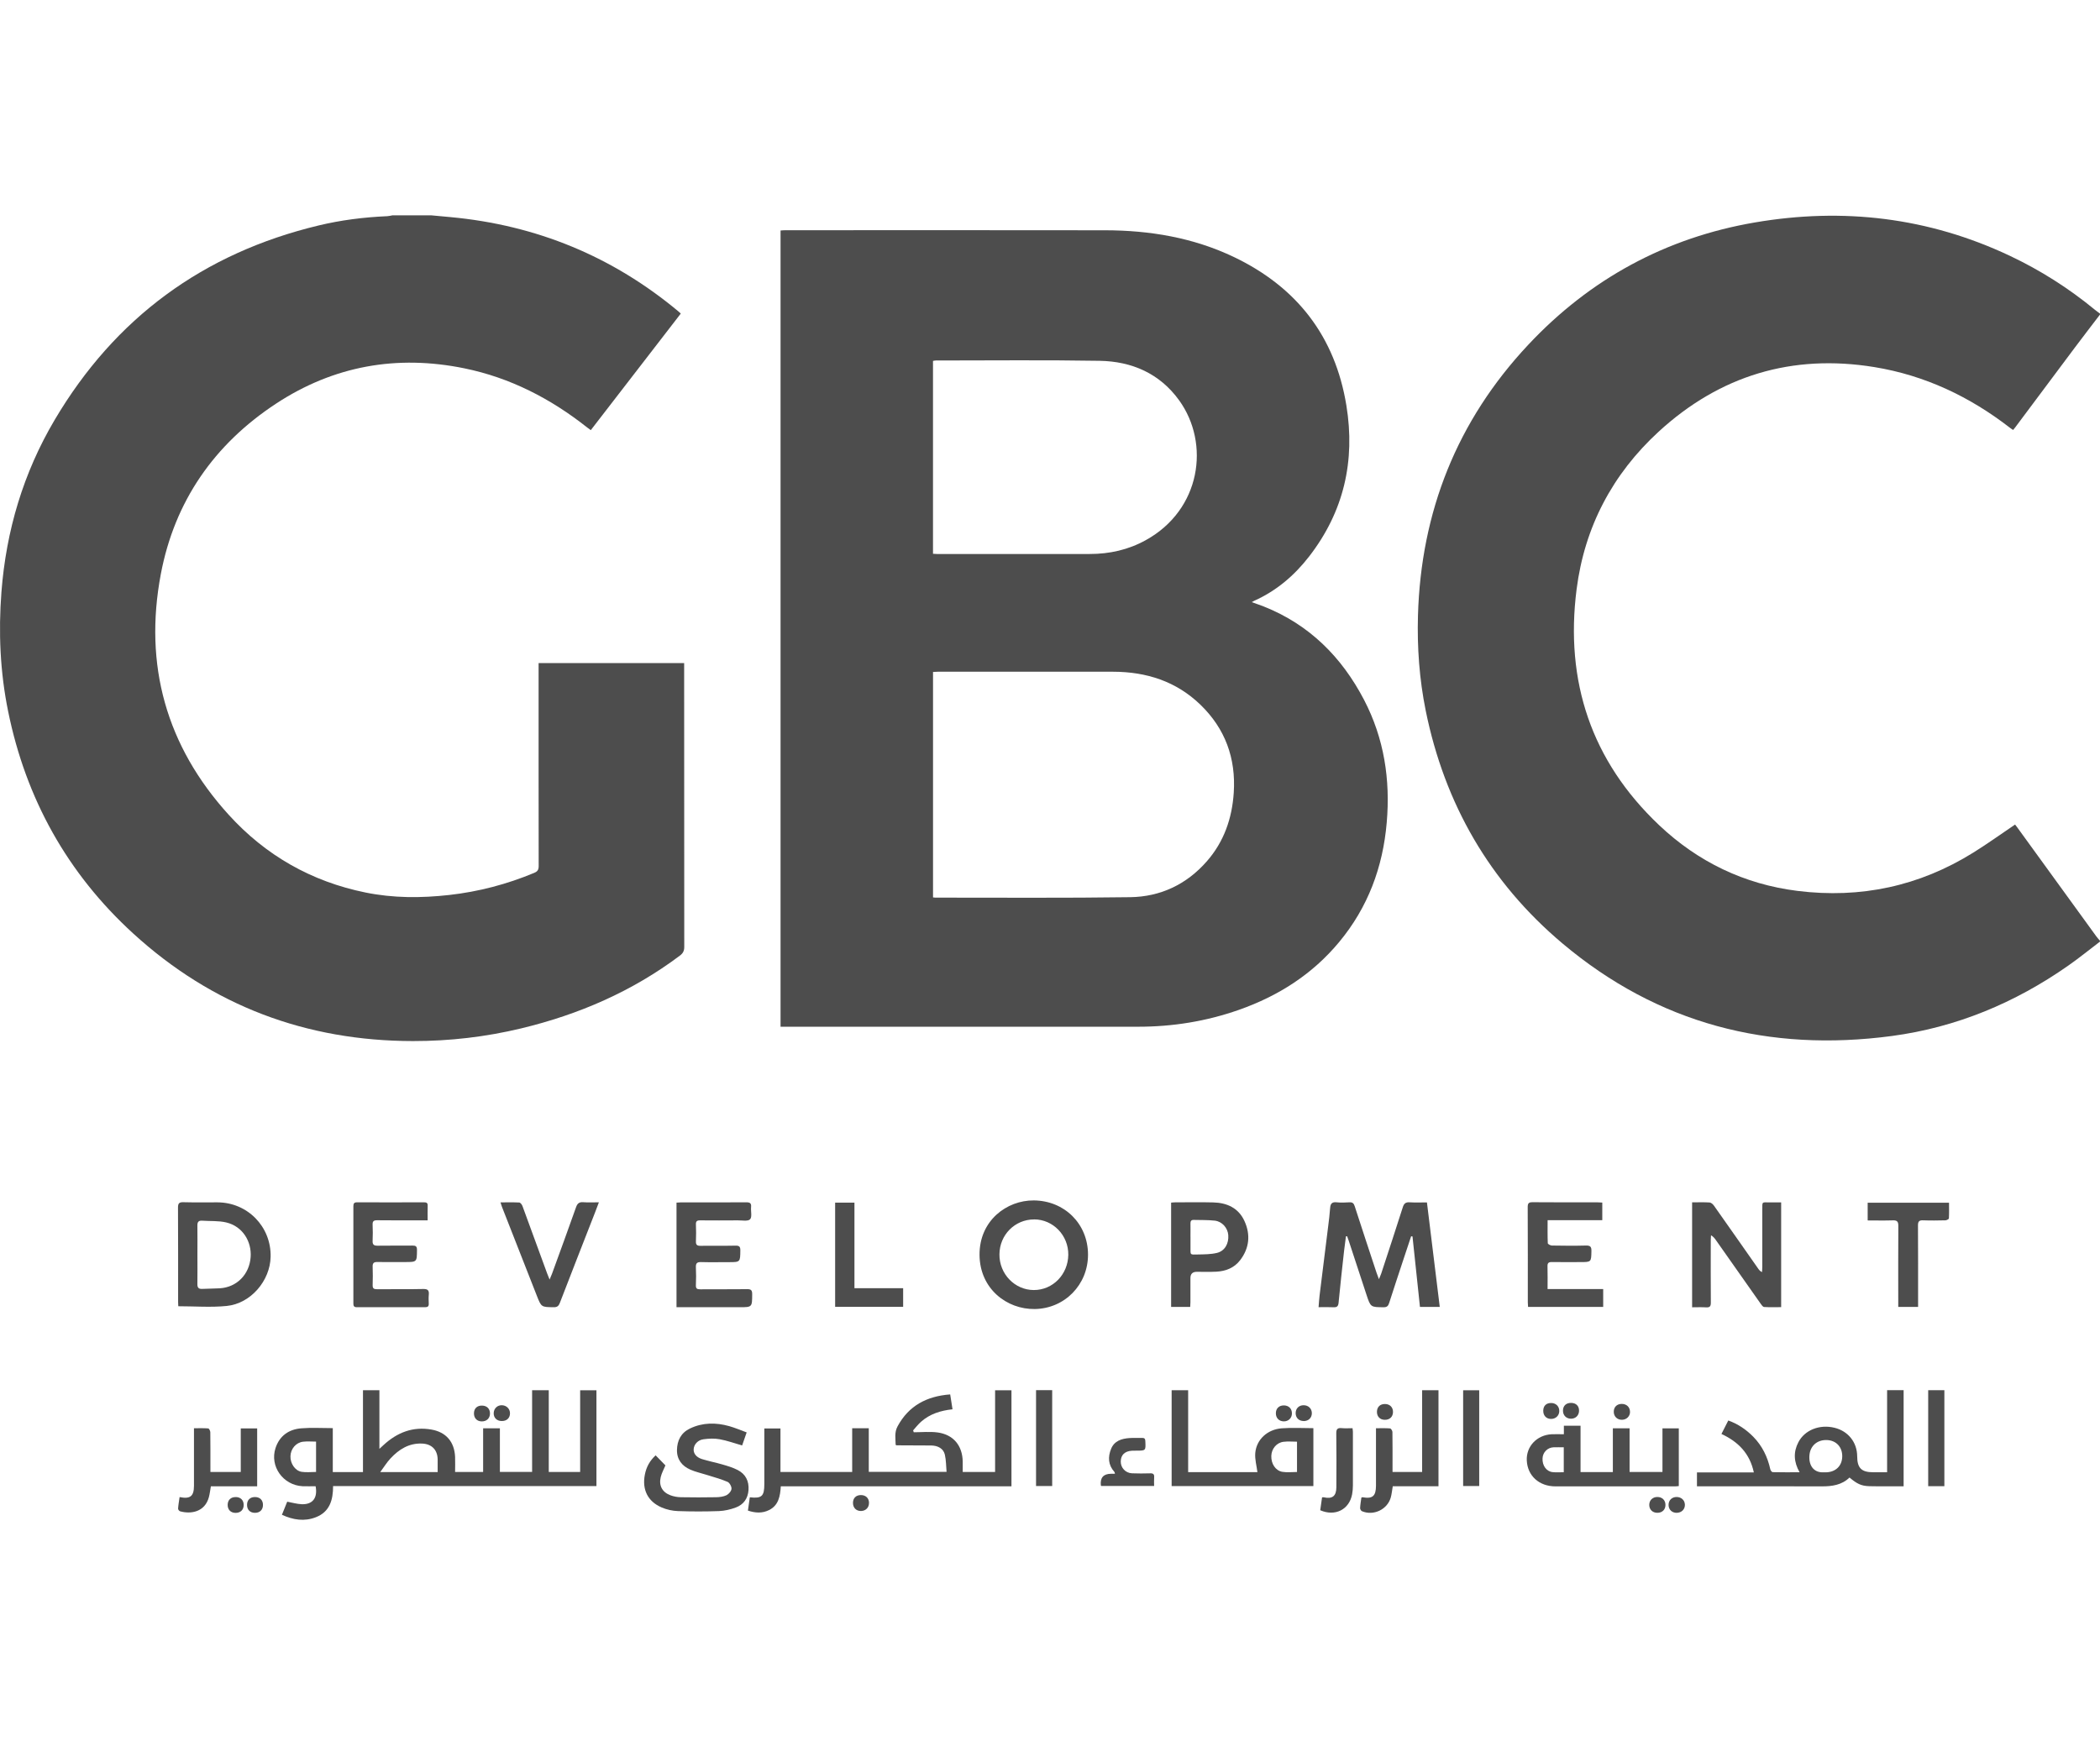
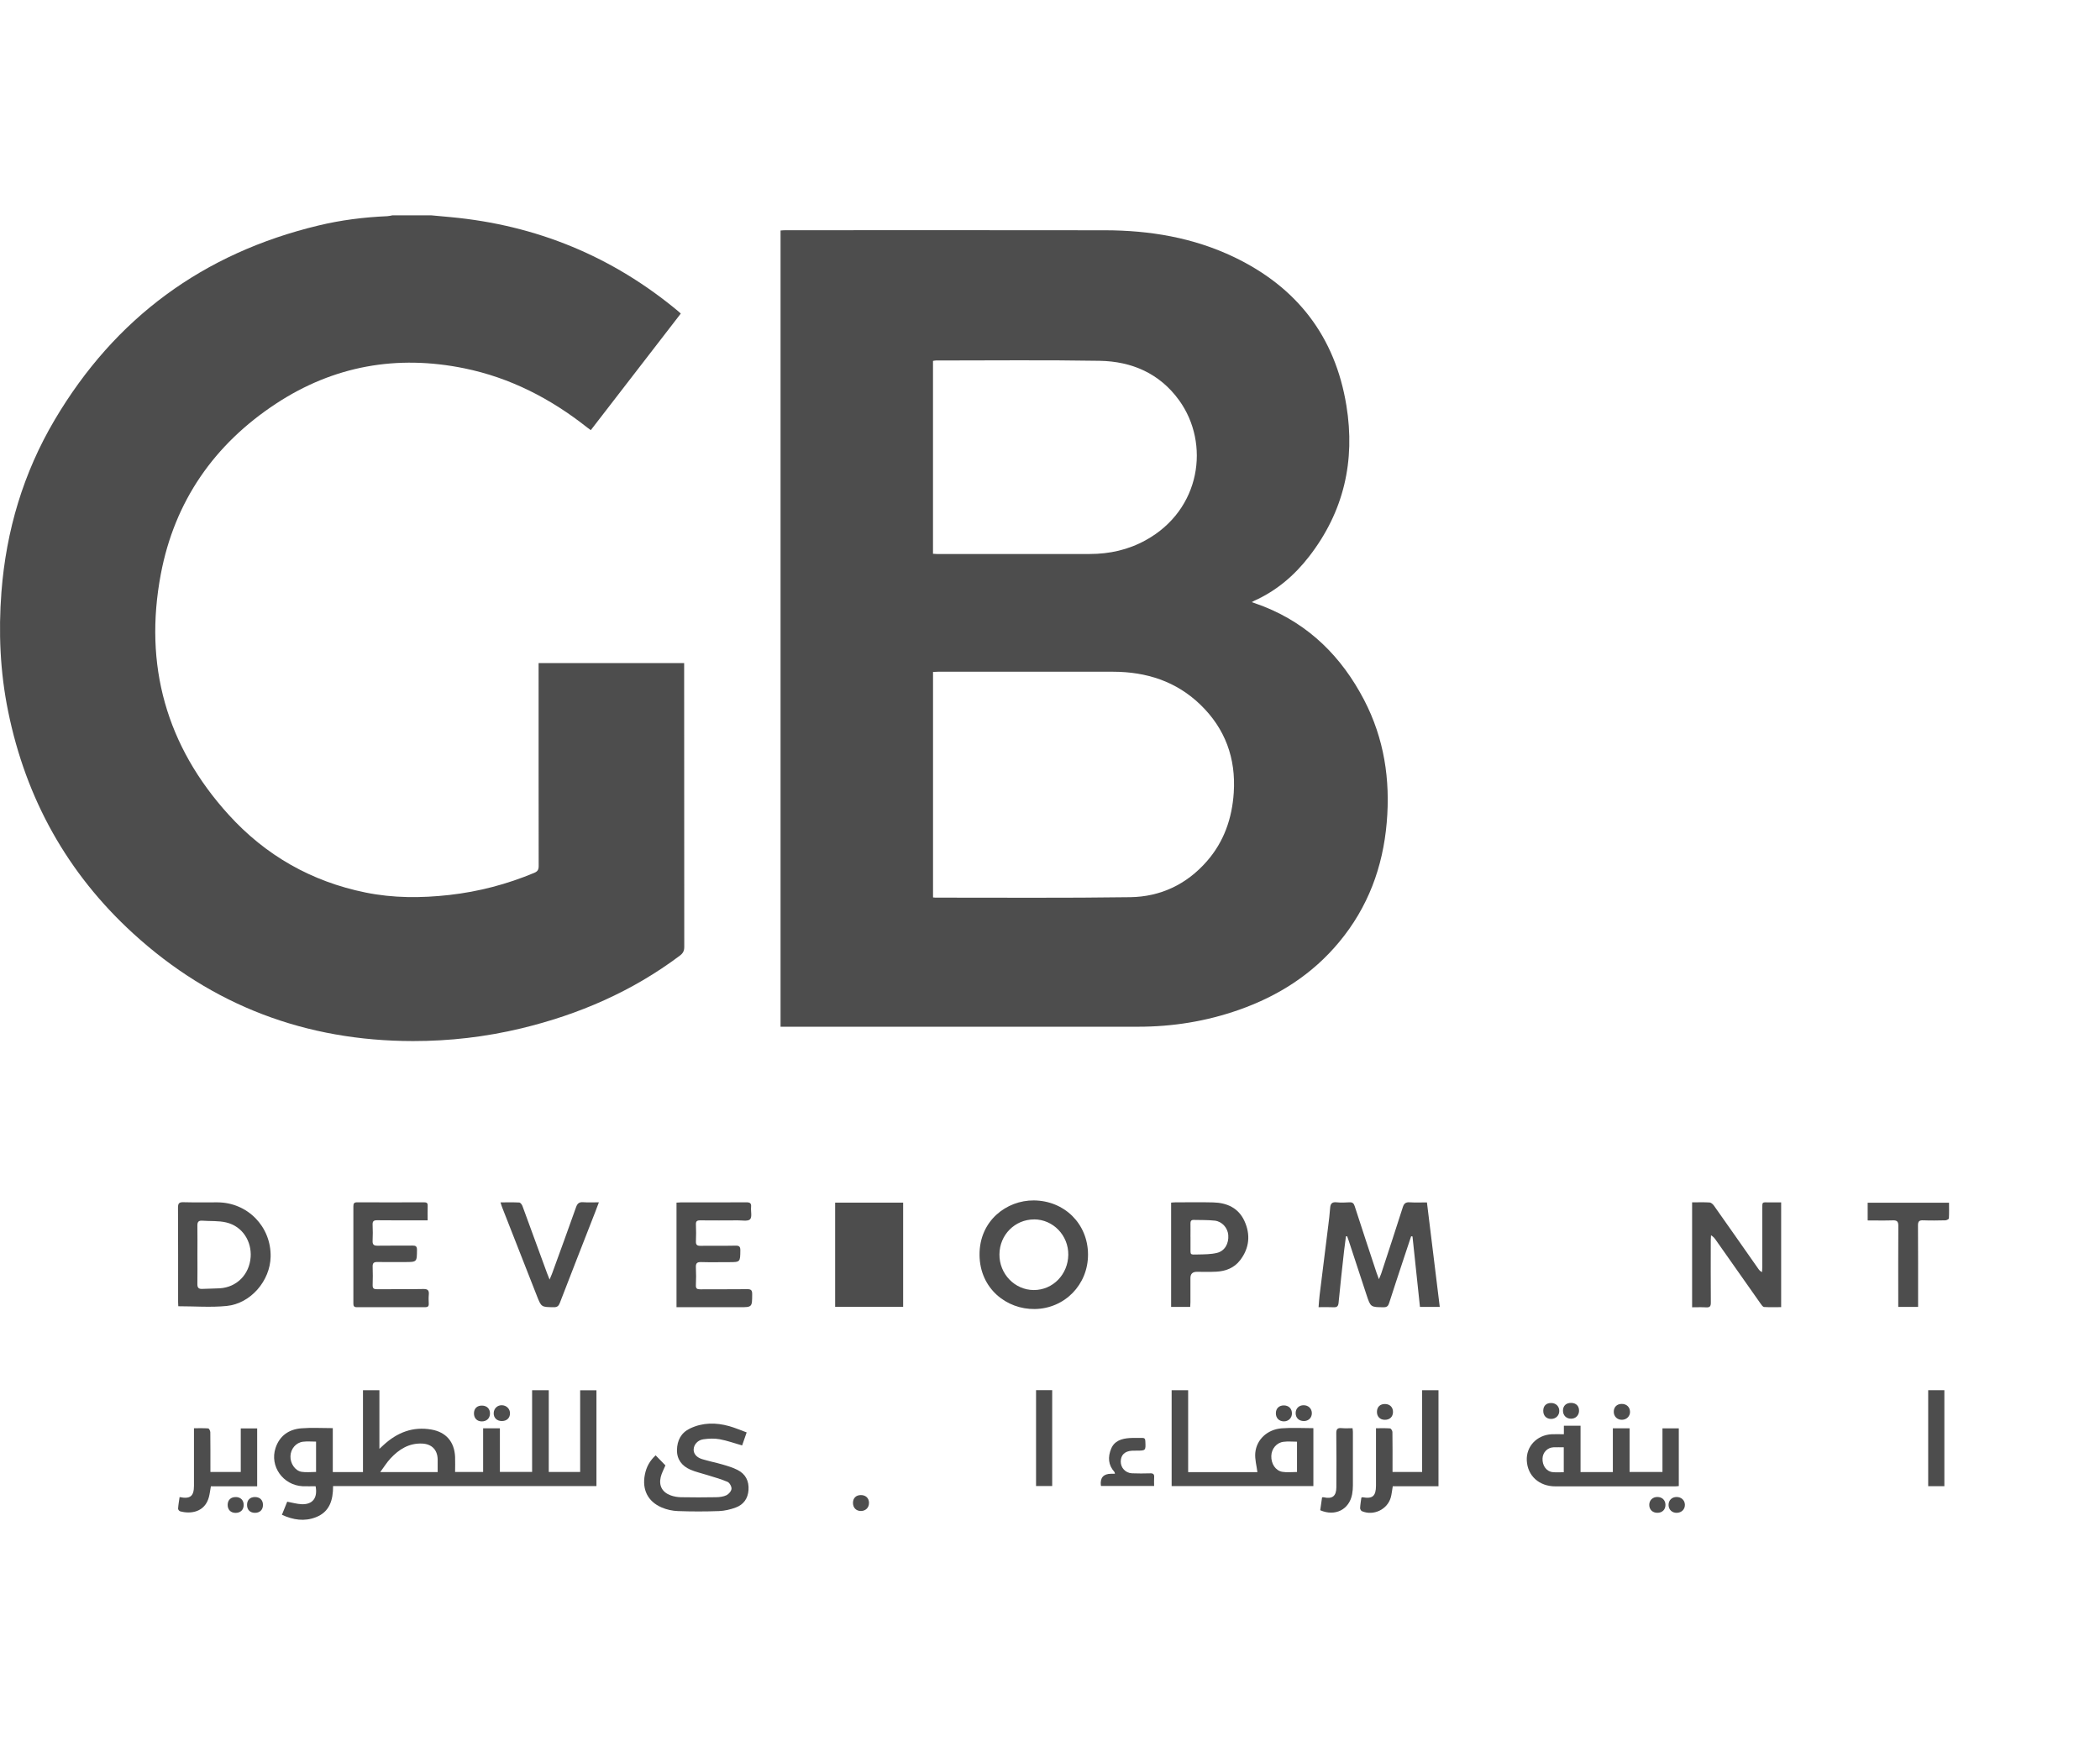
<svg xmlns="http://www.w3.org/2000/svg" width="117" height="97" viewBox="0 0 117 97" fill="none">
  <g clip-path="url(#clip0_2001_314)">
    <path d="M24.032 12C24.39 12.033 24.748 12.066 25.107 12.099C29.885 12.545 34.128 14.286 37.814 17.367C37.845 17.394 37.874 17.423 37.929 17.474C36.262 19.635 34.595 21.791 32.916 23.969C32.844 23.917 32.78 23.872 32.719 23.825C30.683 22.213 28.428 21.049 25.876 20.526C22.116 19.756 18.591 20.382 15.379 22.493C11.93 24.761 9.726 27.936 8.96 31.992C8.003 37.055 9.263 41.572 12.739 45.4C14.794 47.666 17.354 49.125 20.369 49.736C21.915 50.051 23.47 50.047 25.032 49.872C26.668 49.688 28.243 49.275 29.761 48.641C29.953 48.561 30.012 48.464 30.012 48.262C30.006 44.601 30.008 40.94 30.008 37.281V36.95H38.117C38.117 37.063 38.117 37.166 38.117 37.271C38.117 42.436 38.117 47.604 38.123 52.769C38.123 52.993 38.047 53.127 37.874 53.255C35.223 55.245 32.252 56.533 29.043 57.305C27.061 57.782 25.047 58.015 23.009 58.013C17.046 58.008 11.821 56.039 7.419 52.016C3.752 48.664 1.443 44.509 0.453 39.638C0.004 37.442 -0.091 35.221 0.08 32.986C0.344 29.564 1.299 26.352 3.046 23.397C6.408 17.713 11.323 14.107 17.743 12.566C18.999 12.263 20.281 12.103 21.575 12.047C21.672 12.043 21.767 12.017 21.861 12C22.585 12 23.31 12 24.034 12H24.032Z" fill="#4D4D4D" />
-     <path d="M117 17.528C116.537 18.135 116.072 18.738 115.615 19.347C114.502 20.835 113.39 22.325 112.279 23.812C112.246 23.858 112.207 23.901 112.16 23.959C112.102 23.919 112.046 23.889 111.997 23.849C109.75 22.104 107.241 20.915 104.43 20.456C99.853 19.709 95.82 20.923 92.41 24.055C89.838 26.418 88.282 29.369 87.839 32.838C87.185 37.967 88.658 42.404 92.437 45.982C94.596 48.026 97.182 49.275 100.146 49.645C103.652 50.082 106.933 49.386 109.941 47.511C110.729 47.022 111.483 46.476 112.269 45.947C112.298 45.984 112.347 46.046 112.394 46.112C113.862 48.135 115.329 50.158 116.796 52.181C116.858 52.265 116.93 52.341 116.998 52.421V52.471C116.409 52.917 115.837 53.386 115.232 53.808C112.269 55.883 109.005 57.247 105.414 57.729C98.561 58.645 92.373 57.054 87.049 52.57C82.999 49.158 80.487 44.795 79.433 39.601C79.079 37.853 78.951 36.084 79.001 34.304C79.167 28.513 81.176 23.45 85.139 19.219C88.578 15.548 92.805 13.245 97.777 12.395C102.689 11.556 107.439 12.113 111.97 14.251C113.674 15.056 115.253 16.058 116.706 17.254C116.8 17.332 116.901 17.4 116.998 17.474V17.523L117 17.528Z" fill="#4D4D4D" />
    <path d="M43.488 57.212V12.844C43.576 12.838 43.663 12.829 43.749 12.829C49.69 12.829 55.631 12.821 61.571 12.832C64.063 12.836 66.485 13.241 68.752 14.325C72.257 16.005 74.385 18.746 75.013 22.596C75.517 25.685 74.871 28.511 72.94 31.005C72.119 32.067 71.119 32.921 69.882 33.476C69.845 33.493 69.812 33.515 69.74 33.554C69.985 33.643 70.199 33.713 70.407 33.795C72.949 34.806 74.753 36.611 76.001 39.006C77.116 41.152 77.468 43.443 77.26 45.842C77.046 48.328 76.215 50.559 74.615 52.489C73.121 54.292 71.222 55.5 69.03 56.272C67.207 56.914 65.326 57.216 63.394 57.214C56.876 57.214 50.361 57.214 43.844 57.214H43.49L43.488 57.212ZM51.983 50.008C52.042 50.014 52.075 50.02 52.108 50.02C55.728 50.018 59.346 50.047 62.966 49.995C64.657 49.972 66.112 49.283 67.238 47.995C68.193 46.904 68.645 45.604 68.738 44.167C68.862 42.249 68.259 40.601 66.878 39.267C65.53 37.965 63.869 37.436 62.023 37.432C58.766 37.425 55.508 37.432 52.252 37.432C52.164 37.432 52.075 37.44 51.983 37.444V50.01V50.008ZM51.979 30.859C52.067 30.863 52.133 30.871 52.197 30.871C55.035 30.871 57.872 30.871 60.71 30.871C61.815 30.871 62.863 30.639 63.834 30.101C66.907 28.408 67.433 24.718 65.695 22.308C64.616 20.812 63.062 20.137 61.268 20.106C58.226 20.055 55.183 20.088 52.139 20.088C52.086 20.088 52.032 20.104 51.981 20.112V30.857L51.979 30.859Z" fill="#4D4D4D" />
    <path d="M78.622 68.885C78.474 69.333 78.324 69.782 78.176 70.228C77.914 71.023 77.649 71.817 77.394 72.614C77.342 72.776 77.272 72.848 77.087 72.846C76.363 72.84 76.363 72.846 76.132 72.148C75.805 71.15 75.476 70.154 75.149 69.156C75.12 69.066 75.085 68.977 75.054 68.889C75.031 68.889 75.011 68.893 74.988 68.895C74.953 69.162 74.916 69.428 74.885 69.698C74.78 70.661 74.669 71.622 74.579 72.585C74.56 72.79 74.494 72.856 74.294 72.846C74.033 72.832 73.77 72.842 73.463 72.842C73.484 72.607 73.494 72.391 73.521 72.177C73.679 70.891 73.842 69.605 74 68.321C74.041 67.987 74.085 67.654 74.107 67.319C74.124 67.078 74.208 66.969 74.469 66.998C74.706 67.022 74.947 67.014 75.183 66.998C75.356 66.987 75.426 67.057 75.476 67.214C75.875 68.446 76.28 69.677 76.688 70.907C76.723 71.014 76.766 71.117 76.826 71.282C76.885 71.138 76.924 71.054 76.955 70.965C77.359 69.734 77.764 68.504 78.157 67.269C78.223 67.061 78.32 66.983 78.54 66.998C78.849 67.018 79.162 67.004 79.501 67.004C79.74 68.951 79.976 70.875 80.215 72.826H79.112C78.974 71.519 78.834 70.208 78.696 68.899C78.672 68.897 78.645 68.893 78.62 68.891L78.622 68.885Z" fill="#4D4D4D" />
    <path d="M94.275 67C94.614 67 94.935 66.987 95.252 67.008C95.336 67.014 95.435 67.105 95.491 67.183C96.316 68.35 97.135 69.523 97.956 70.694C98.005 70.766 98.061 70.834 98.168 70.889C98.174 70.796 98.184 70.704 98.184 70.611C98.184 69.543 98.184 68.473 98.184 67.405C98.184 66.925 98.164 67.008 98.6 67.002C98.804 67 99.01 67.002 99.236 67.002V72.84C98.921 72.84 98.604 72.852 98.287 72.832C98.215 72.828 98.139 72.714 98.086 72.638C97.252 71.457 96.421 70.272 95.59 69.09C95.526 69 95.456 68.911 95.328 68.835C95.324 68.928 95.314 69.018 95.314 69.111C95.314 70.27 95.308 71.43 95.318 72.589C95.318 72.793 95.262 72.865 95.054 72.852C94.801 72.836 94.548 72.848 94.275 72.848V67.008V67Z" fill="#4D4D4D" />
    <path d="M60.618 69.903C60.624 71.595 59.311 72.922 57.65 72.945C56.092 72.968 54.588 71.817 54.574 69.928C54.561 68.02 56.088 66.88 57.599 66.893C59.305 66.907 60.611 68.195 60.618 69.901V69.903ZM57.615 67.952C56.545 67.952 55.691 68.811 55.683 69.897C55.672 70.99 56.539 71.887 57.601 71.887C58.658 71.887 59.506 71.019 59.519 69.922C59.531 68.841 58.673 67.952 57.615 67.95V67.952Z" fill="#4D4D4D" />
    <path d="M9.933 72.79C9.929 72.725 9.923 72.636 9.923 72.548C9.923 70.796 9.927 69.047 9.917 67.296C9.917 67.061 9.975 66.987 10.215 66.993C10.847 67.01 11.481 66.998 12.115 67C13.794 67.006 15.111 68.354 15.078 70.031C15.051 71.368 13.971 72.64 12.631 72.774C11.748 72.862 10.849 72.79 9.935 72.79H9.933ZM10.999 69.922C10.999 70.463 11.006 71.006 10.997 71.547C10.993 71.745 11.057 71.834 11.265 71.823C11.592 71.805 11.921 71.811 12.248 71.79C13.187 71.731 13.895 71.027 13.965 70.045C14.024 69.189 13.527 68.341 12.609 68.121C12.179 68.018 11.713 68.055 11.265 68.022C11.057 68.008 10.995 68.099 10.997 68.296C11.006 68.837 10.999 69.381 10.999 69.922Z" fill="#4D4D4D" />
    <path d="M37.691 72.842V67.016C37.773 67.01 37.851 67.002 37.929 67.002C39.148 67.002 40.364 67.006 41.582 66.998C41.784 66.998 41.866 67.049 41.846 67.259C41.823 67.493 41.913 67.817 41.79 67.944C41.671 68.068 41.346 68.002 41.109 68.004C40.409 68.008 39.709 68.012 39.012 68.004C38.829 68.002 38.765 68.053 38.773 68.24C38.788 68.553 38.785 68.866 38.773 69.177C38.767 69.358 38.831 69.424 39.014 69.422C39.672 69.413 40.331 69.428 40.987 69.413C41.197 69.409 41.249 69.479 41.247 69.679C41.239 70.333 41.247 70.333 40.59 70.333C40.08 70.333 39.569 70.344 39.059 70.329C38.827 70.321 38.761 70.405 38.771 70.628C38.788 70.955 38.785 71.286 38.771 71.613C38.763 71.803 38.833 71.848 39.014 71.846C39.886 71.838 40.759 71.85 41.63 71.838C41.85 71.834 41.907 71.904 41.907 72.115C41.903 72.844 41.911 72.844 41.195 72.844C40.125 72.844 39.057 72.844 37.987 72.844H37.687L37.691 72.842Z" fill="#4D4D4D" />
-     <path d="M89.27 67.014V67.993H86.224C86.224 68.444 86.216 68.862 86.234 69.278C86.236 69.327 86.38 69.405 86.461 69.407C87.094 69.418 87.726 69.424 88.36 69.407C88.599 69.401 88.671 69.473 88.665 69.712C88.652 70.329 88.665 70.329 88.037 70.329C87.51 70.329 86.983 70.335 86.459 70.327C86.278 70.325 86.212 70.381 86.218 70.566C86.23 70.975 86.222 71.387 86.222 71.832H89.321V72.826H85.135C85.129 72.733 85.121 72.655 85.121 72.574C85.121 70.807 85.125 69.039 85.115 67.271C85.115 67.057 85.166 66.991 85.388 66.993C86.596 67.004 87.806 66.998 89.014 67C89.095 67 89.175 67.008 89.27 67.012V67.014Z" fill="#4D4D4D" />
    <path d="M23.822 68.002C23.619 68.002 23.448 68.002 23.279 68.002C22.522 68.002 21.767 68.008 21.009 67.998C20.808 67.996 20.752 68.064 20.76 68.253C20.773 68.549 20.775 68.846 20.76 69.14C20.748 69.364 20.838 69.42 21.048 69.416C21.69 69.405 22.33 69.416 22.972 69.409C23.151 69.407 23.234 69.44 23.232 69.65C23.226 70.327 23.236 70.327 22.549 70.327C22.038 70.327 21.528 70.333 21.02 70.325C20.828 70.321 20.756 70.387 20.762 70.58C20.775 70.926 20.773 71.272 20.762 71.615C20.758 71.788 20.822 71.842 20.991 71.84C21.855 71.834 22.717 71.848 23.582 71.829C23.845 71.823 23.913 71.914 23.89 72.153C23.874 72.315 23.882 72.482 23.888 72.647C23.894 72.797 23.831 72.844 23.682 72.844C22.417 72.84 21.149 72.84 19.884 72.844C19.727 72.844 19.686 72.778 19.688 72.638C19.69 70.829 19.69 69.02 19.688 67.214C19.688 67.057 19.735 66.998 19.9 66.998C21.141 67.004 22.384 67.002 23.625 66.998C23.771 66.998 23.835 67.037 23.828 67.193C23.82 67.452 23.826 67.714 23.826 68.004L23.822 68.002Z" fill="#4D4D4D" />
    <path d="M66.314 72.826H65.248V67.016C65.318 67.01 65.394 67 65.472 67C66.18 67 66.886 66.985 67.592 67.004C68.359 67.022 69.002 67.314 69.333 68.039C69.681 68.796 69.609 69.549 69.096 70.22C68.769 70.65 68.294 70.838 67.765 70.864C67.405 70.883 67.043 70.871 66.68 70.871C66.444 70.871 66.326 70.985 66.324 71.214C66.324 71.667 66.324 72.118 66.324 72.57C66.324 72.651 66.316 72.731 66.312 72.823L66.314 72.826ZM66.328 68.922C66.328 69.111 66.328 69.3 66.328 69.49C66.332 69.94 66.271 69.918 66.756 69.905C67.106 69.897 67.469 69.899 67.804 69.817C68.242 69.708 68.469 69.294 68.432 68.823C68.401 68.426 68.092 68.068 67.683 68.02C67.291 67.977 66.896 67.989 66.501 67.979C66.359 67.975 66.324 68.057 66.326 68.185C66.332 68.432 66.326 68.679 66.326 68.926L66.328 68.922Z" fill="#4D4D4D" />
    <path d="M27.881 67.002C28.249 67.002 28.59 66.991 28.932 67.01C28.994 67.014 29.078 67.123 29.107 67.201C29.57 68.454 30.027 69.712 30.486 70.967C30.519 71.058 30.558 71.146 30.62 71.303C30.681 71.154 30.723 71.064 30.758 70.971C31.206 69.739 31.659 68.506 32.095 67.269C32.171 67.053 32.276 66.975 32.503 66.993C32.776 67.014 33.054 66.998 33.367 66.998C33.285 67.216 33.219 67.391 33.153 67.563C32.496 69.245 31.838 70.924 31.19 72.607C31.124 72.776 31.046 72.846 30.854 72.844C30.161 72.836 30.161 72.844 29.91 72.206C29.261 70.558 28.615 68.909 27.969 67.259C27.94 67.185 27.92 67.107 27.885 66.998L27.881 67.002Z" fill="#4D4D4D" />
    <path d="M106.861 72.828H105.76V72.527C105.76 71.121 105.754 69.714 105.764 68.308C105.764 68.07 105.694 67.996 105.457 68.004C104.998 68.02 104.537 68.008 104.056 68.008V67.02H108.589C108.589 67.31 108.598 67.603 108.581 67.895C108.579 67.936 108.454 68.002 108.386 68.002C107.974 68.012 107.563 68.018 107.153 68.002C106.933 67.993 106.857 68.053 106.859 68.288C106.869 69.702 106.865 71.117 106.865 72.531V72.823L106.861 72.828Z" fill="#4D4D4D" />
-     <path d="M50.318 71.784V72.823H46.529V67.016H47.605V71.784H50.32H50.318Z" fill="#4D4D4D" />
+     <path d="M50.318 71.784V72.823H46.529V67.016H47.605H50.32H50.318Z" fill="#4D4D4D" />
    <path d="M32.323 82.026V77.472H33.23V82.812H18.558C18.558 83.588 18.37 84.249 17.593 84.549C16.959 84.794 16.337 84.7 15.707 84.411C15.81 84.156 15.907 83.915 16.002 83.681C16.282 83.732 16.543 83.811 16.806 83.821C17.418 83.846 17.708 83.473 17.584 82.819C17.346 82.819 17.101 82.829 16.856 82.819C15.767 82.761 15.018 81.707 15.351 80.691C15.576 80.007 16.094 79.647 16.788 79.592C17.358 79.546 17.936 79.582 18.541 79.582V82.03H20.223V77.468H21.138V80.736C21.253 80.631 21.315 80.573 21.375 80.518C22.132 79.824 23.005 79.479 24.04 79.662C24.853 79.806 25.316 80.343 25.355 81.178C25.367 81.456 25.355 81.734 25.355 82.026H26.917V79.59H27.851V82.022H29.646V77.468H30.574V82.026H32.319H32.323ZM24.384 82.032C24.384 81.773 24.388 81.543 24.384 81.314C24.369 80.783 24.048 80.464 23.517 80.442C22.782 80.411 22.227 80.765 21.754 81.273C21.552 81.489 21.395 81.749 21.186 82.03H24.384V82.032ZM17.611 80.333C17.352 80.333 17.113 80.31 16.881 80.339C16.485 80.388 16.197 80.738 16.183 81.143C16.168 81.543 16.434 81.954 16.802 82.016C17.062 82.059 17.335 82.024 17.609 82.024V80.333H17.611Z" fill="#4D4D4D" />
-     <path d="M50.91 79.812C51.352 79.812 51.799 79.765 52.233 79.822C53.118 79.94 53.622 80.555 53.637 81.446C53.639 81.633 53.637 81.823 53.637 82.026H55.441V77.472H56.353V82.823H43.502C43.467 83.376 43.378 83.882 42.851 84.146C42.472 84.337 42.077 84.313 41.67 84.177C41.707 83.918 41.74 83.677 41.775 83.436C42.438 83.512 42.584 83.378 42.584 82.703C42.584 81.773 42.584 80.845 42.584 79.915C42.584 79.818 42.584 79.719 42.584 79.602H43.483V82.026H47.479V79.588H48.403V82.02H52.737C52.709 81.697 52.713 81.368 52.641 81.057C52.565 80.728 52.262 80.553 51.879 80.549C51.237 80.543 50.595 80.543 49.955 80.54C49.947 80.54 49.941 80.534 49.901 80.518C49.897 80.178 49.821 79.822 50.007 79.483C50.632 78.326 51.636 77.801 52.939 77.703C52.982 77.981 53.023 78.244 53.069 78.532C52.406 78.602 51.807 78.791 51.317 79.225C51.155 79.37 51.019 79.544 50.873 79.707C50.885 79.742 50.898 79.775 50.91 79.81V79.812Z" fill="#4D4D4D" />
-     <path d="M94.545 82.827V82.051H97.714C97.49 80.995 96.846 80.341 95.909 79.907C96.039 79.652 96.16 79.413 96.29 79.156C96.837 79.353 97.292 79.664 97.687 80.067C98.185 80.576 98.48 81.189 98.632 81.878C98.646 81.94 98.716 82.035 98.764 82.035C99.253 82.047 99.743 82.041 100.262 82.041C99.937 81.469 99.908 80.917 100.196 80.366C100.552 79.682 101.383 79.357 102.215 79.563C102.976 79.752 103.468 80.376 103.472 81.154C103.474 81.806 103.711 82.041 104.367 82.041C104.614 82.041 104.859 82.041 105.139 82.041V77.466H106.059V82.823C105.781 82.823 105.514 82.823 105.244 82.823C104.874 82.823 104.503 82.829 104.135 82.817C103.698 82.8 103.468 82.691 103.044 82.335C102.614 82.753 102.073 82.829 101.499 82.827C99.286 82.819 97.072 82.825 94.86 82.825H94.547L94.545 82.827ZM101.546 82.045C101.604 82.045 101.661 82.045 101.719 82.045C102.268 82.037 102.628 81.693 102.639 81.166C102.649 80.639 102.307 80.269 101.791 80.246C101.248 80.224 100.854 80.565 100.811 81.1C100.766 81.672 101.054 82.045 101.546 82.045Z" fill="#4D4D4D" />
    <path d="M66.197 82.033H70.056C70.01 81.674 69.908 81.319 69.936 80.971C70 80.22 70.607 79.654 71.41 79.592C71.988 79.547 72.575 79.584 73.174 79.584V82.811H65.277V77.47H66.197V82.033ZM72.264 80.337C71.999 80.337 71.751 80.312 71.511 80.343C71.122 80.39 70.842 80.734 70.83 81.129C70.815 81.567 71.064 81.954 71.451 82.018C71.712 82.061 71.986 82.026 72.262 82.026V80.337H72.264Z" fill="#4D4D4D" />
    <path d="M90.791 79.59V82.024H92.623V79.594H93.533V82.81C93.463 82.817 93.391 82.827 93.321 82.827C91.1 82.827 88.88 82.831 86.661 82.827C85.75 82.827 85.106 82.238 85.064 81.388C85.025 80.604 85.62 79.968 86.445 79.923C86.665 79.911 86.886 79.923 87.13 79.923V79.448H88.059V82.032H89.859V79.592H90.793L90.791 79.59ZM87.124 80.65C86.914 80.65 86.733 80.643 86.554 80.65C86.217 80.664 85.955 80.931 85.941 81.267C85.922 81.668 86.157 82 86.509 82.034C86.709 82.055 86.912 82.039 87.124 82.039V80.647V80.65Z" fill="#4D4D4D" />
    <path d="M36.526 81.096C36.719 81.296 36.902 81.483 37.073 81.658C36.985 81.874 36.865 82.084 36.812 82.308C36.697 82.788 36.896 83.154 37.357 83.325C37.538 83.393 37.74 83.428 37.933 83.432C38.592 83.444 39.248 83.444 39.907 83.432C40.1 83.428 40.31 83.401 40.479 83.319C40.604 83.257 40.746 83.09 40.755 82.963C40.765 82.835 40.648 82.625 40.535 82.576C40.16 82.415 39.763 82.31 39.374 82.187C39.069 82.09 38.752 82.022 38.462 81.895C37.999 81.691 37.711 81.335 37.717 80.804C37.725 80.271 37.944 79.841 38.438 79.604C39.143 79.265 39.884 79.263 40.625 79.47C40.948 79.561 41.257 79.695 41.6 79.82C41.508 80.086 41.423 80.326 41.347 80.547C40.913 80.423 40.51 80.275 40.094 80.201C39.802 80.147 39.487 80.162 39.191 80.203C38.868 80.248 38.66 80.499 38.647 80.759C38.635 80.989 38.785 81.201 39.102 81.304C39.475 81.425 39.866 81.493 40.242 81.605C40.532 81.689 40.829 81.777 41.094 81.913C41.539 82.139 41.736 82.528 41.703 83.031C41.67 83.506 41.425 83.846 40.991 84.006C40.697 84.115 40.374 84.191 40.061 84.204C39.298 84.232 38.532 84.232 37.767 84.204C37.462 84.193 37.143 84.123 36.863 84.002C36.089 83.669 35.766 83.004 35.927 82.177C36.011 81.744 36.199 81.403 36.526 81.1V81.096Z" fill="#4D4D4D" />
    <path d="M79.233 82.026V77.468H80.144V82.821H77.597C77.556 83.053 77.539 83.259 77.484 83.454C77.288 84.123 76.52 84.483 75.878 84.21C75.827 84.187 75.773 84.09 75.778 84.033C75.788 83.837 75.823 83.644 75.847 83.459C75.878 83.444 75.893 83.428 75.907 83.432C76.469 83.535 76.66 83.372 76.662 82.792C76.662 81.82 76.662 80.851 76.662 79.88V79.588C76.942 79.588 77.195 79.577 77.447 79.598C77.498 79.602 77.576 79.725 77.578 79.793C77.588 80.444 77.584 81.092 77.584 81.742C77.584 81.831 77.584 81.921 77.584 82.026H79.235H79.233Z" fill="#4D4D4D" />
    <path d="M10.004 83.424C10.601 83.545 10.805 83.376 10.807 82.798C10.809 81.829 10.807 80.86 10.807 79.888C10.807 79.8 10.807 79.709 10.807 79.588C11.085 79.588 11.344 79.578 11.603 79.598C11.649 79.602 11.717 79.736 11.717 79.812C11.725 80.452 11.723 81.094 11.723 81.734C11.723 81.825 11.723 81.913 11.723 82.024H13.414V79.596H14.328V82.825H11.749C11.71 83.043 11.688 83.241 11.638 83.428C11.414 84.259 10.638 84.385 10.033 84.216C9.984 84.202 9.918 84.117 9.922 84.068C9.936 83.858 9.974 83.65 10.006 83.424H10.004Z" fill="#4D4D4D" />
    <path d="M57.723 82.808V77.466H58.622V82.808H57.723Z" fill="#4D4D4D" />
-     <path d="M82.413 77.472V82.808H81.518V77.472H82.413Z" fill="#4D4D4D" />
    <path d="M108.329 82.817H107.428V77.468H108.329V82.817Z" fill="#4D4D4D" />
    <path d="M73.555 84.158C73.588 83.924 73.623 83.683 73.658 83.44C73.697 83.436 73.721 83.43 73.742 83.434C74.226 83.545 74.45 83.376 74.454 82.882C74.46 81.88 74.464 80.878 74.45 79.876C74.446 79.633 74.52 79.559 74.754 79.582C74.948 79.6 75.145 79.586 75.355 79.586C75.364 79.668 75.376 79.732 75.376 79.793C75.376 80.787 75.378 81.781 75.376 82.775C75.376 82.938 75.362 83.105 75.333 83.265C75.174 84.119 74.388 84.52 73.557 84.158H73.555Z" fill="#4D4D4D" />
    <path d="M61.358 82.808C61.343 82.79 61.335 82.784 61.333 82.775C61.286 82.345 61.476 82.128 61.903 82.125C61.967 82.125 62.033 82.125 62.119 82.125C62.105 82.078 62.105 82.041 62.088 82.022C61.739 81.633 61.718 81.191 61.905 80.734C62.088 80.287 62.492 80.166 62.928 80.135C63.165 80.119 63.405 80.135 63.642 80.129C63.776 80.125 63.805 80.187 63.811 80.306C63.837 80.837 63.842 80.837 63.307 80.837C63.224 80.837 63.142 80.837 63.06 80.841C62.667 80.866 62.448 81.076 62.442 81.436C62.436 81.788 62.704 82.082 63.068 82.099C63.403 82.113 63.741 82.111 64.078 82.101C64.249 82.094 64.317 82.148 64.303 82.323C64.29 82.477 64.301 82.634 64.301 82.806H61.356L61.358 82.808Z" fill="#4D4D4D" />
    <path d="M93.424 84.302C93.159 84.306 92.967 84.127 92.963 83.868C92.957 83.609 93.142 83.421 93.407 83.419C93.673 83.417 93.868 83.599 93.873 83.852C93.877 84.107 93.687 84.296 93.424 84.3V84.302Z" fill="#4D4D4D" />
    <path d="M72.638 79.186C72.369 79.186 72.188 79.011 72.186 78.748C72.186 78.485 72.369 78.304 72.634 78.306C72.898 78.308 73.087 78.493 73.089 78.748C73.089 79.007 72.906 79.186 72.636 79.189L72.638 79.186Z" fill="#4D4D4D" />
    <path d="M90.816 78.664C90.822 78.917 90.628 79.112 90.369 79.117C90.108 79.121 89.914 78.938 89.91 78.678C89.906 78.411 90.081 78.234 90.351 78.232C90.618 78.23 90.808 78.405 90.814 78.662L90.816 78.664Z" fill="#4D4D4D" />
    <path d="M77.153 79.118C76.886 79.118 76.711 78.935 76.715 78.668C76.719 78.4 76.896 78.231 77.17 78.238C77.437 78.242 77.614 78.421 77.61 78.686C77.606 78.952 77.427 79.121 77.153 79.118Z" fill="#4D4D4D" />
    <path d="M14.651 83.862C14.651 84.132 14.478 84.302 14.206 84.302C13.934 84.302 13.764 84.132 13.764 83.86C13.764 83.586 13.932 83.42 14.208 83.422C14.48 83.422 14.653 83.594 14.651 83.862Z" fill="#4D4D4D" />
    <path d="M92.34 83.419C92.609 83.419 92.79 83.599 92.79 83.86C92.79 84.125 92.611 84.3 92.34 84.3C92.072 84.3 91.889 84.123 91.887 83.86C91.887 83.603 92.074 83.417 92.34 83.419Z" fill="#4D4D4D" />
    <path d="M48.415 83.747C48.419 84.008 48.236 84.193 47.974 84.2C47.709 84.204 47.528 84.027 47.523 83.759C47.519 83.485 47.686 83.315 47.962 83.312C48.236 83.312 48.413 83.481 48.417 83.747H48.415Z" fill="#4D4D4D" />
    <path d="M13.139 83.422C13.41 83.426 13.581 83.601 13.577 83.872C13.573 84.14 13.396 84.306 13.12 84.305C12.852 84.302 12.68 84.123 12.684 83.854C12.688 83.584 12.863 83.418 13.139 83.424V83.422Z" fill="#4D4D4D" />
    <path d="M86.425 78.182C86.69 78.184 86.876 78.37 86.874 78.627C86.874 78.882 86.678 79.069 86.419 79.069C86.155 79.069 85.981 78.888 85.981 78.618C85.981 78.341 86.147 78.178 86.425 78.182Z" fill="#4D4D4D" />
    <path d="M71.979 78.763C71.979 79.02 71.782 79.209 71.524 79.205C71.261 79.201 71.082 79.018 71.084 78.752C71.084 78.485 71.263 78.312 71.535 78.316C71.804 78.32 71.979 78.497 71.979 78.763Z" fill="#4D4D4D" />
    <path d="M26.406 78.756C26.41 78.485 26.581 78.32 26.859 78.326C27.133 78.332 27.302 78.505 27.299 78.773C27.295 79.034 27.112 79.209 26.843 79.207C26.577 79.207 26.404 79.026 26.406 78.756Z" fill="#4D4D4D" />
    <path d="M27.951 79.186C27.679 79.184 27.498 79.003 27.506 78.744C27.514 78.485 27.712 78.297 27.967 78.306C28.224 78.314 28.418 78.511 28.414 78.763C28.41 79.024 28.229 79.191 27.951 79.186Z" fill="#4D4D4D" />
    <path d="M87.537 78.176C87.815 78.18 87.984 78.353 87.975 78.625C87.969 78.876 87.784 79.055 87.531 79.057C87.265 79.057 87.08 78.872 87.08 78.608C87.08 78.337 87.255 78.172 87.537 78.176Z" fill="#4D4D4D" />
  </g>
  <defs>
    <clipPath id="clip0_2001_314">
      <rect width="117" height="72.691" fill="white" transform="translate(0 12)" />
    </clipPath>
  </defs>
</svg>